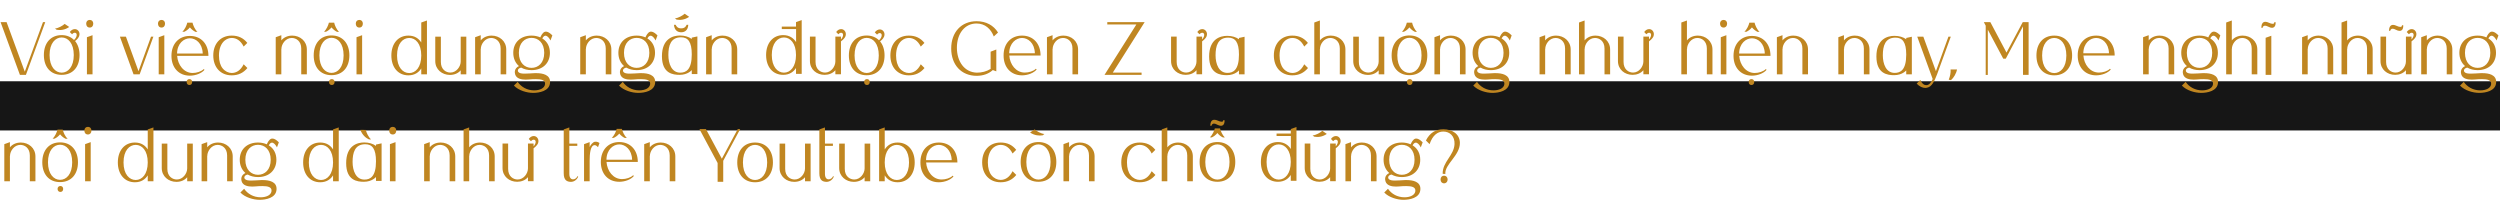
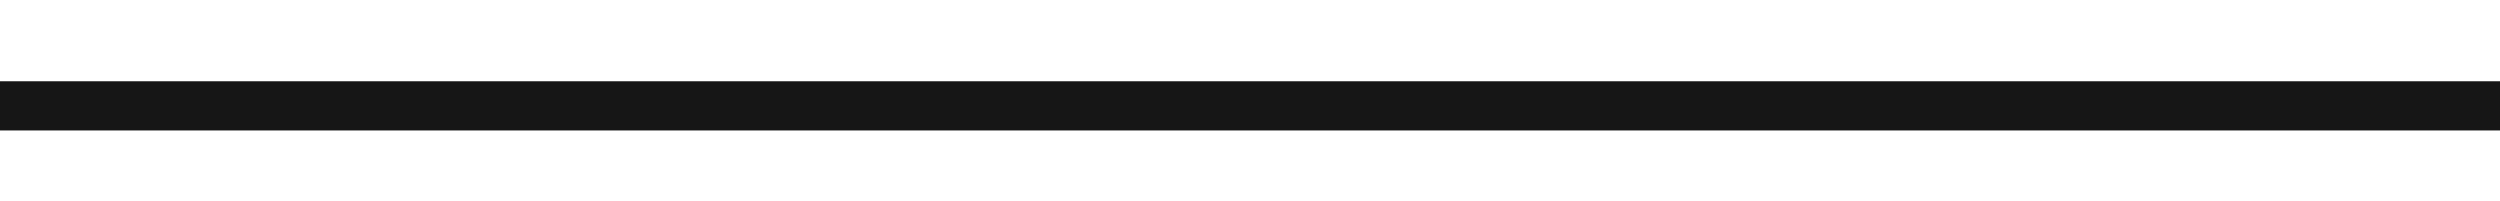
<svg xmlns="http://www.w3.org/2000/svg" width="1169" height="94" viewBox="0 0 1169 94" fill="none">
  <rect y="38" width="1169" height="23" fill="#161616" />
-   <path d="M9.31 35H12.122L21.166 10.338H20.102L11.59 33.518L3.078 10.338H0.266L9.31 35ZM35.107 19.192C35.373 19.002 36.513 18.128 36.969 16.988C37.653 15.316 36.589 13.644 35.031 13.606C34.043 13.606 33.245 14.138 32.637 14.974L33.701 16.038C34.081 15.544 34.537 15.316 34.955 15.316C35.449 15.316 35.867 15.62 35.867 16.266C35.905 16.95 35.487 17.9 34.613 18.698C33.207 17.292 31.231 16.418 28.837 16.418C23.631 16.418 20.515 20.18 20.515 25.728C20.515 31.314 23.631 35 28.837 35C34.043 35 37.197 31.314 37.197 25.728C37.197 23.068 36.437 20.826 35.107 19.192ZM28.837 33.974C25.911 33.974 23.175 31.276 23.175 25.728C23.175 20.18 25.911 17.52 28.837 17.52C31.801 17.52 34.499 20.18 34.499 25.728C34.499 31.276 31.801 33.974 28.837 33.974ZM32.371 12.618L30.243 11.174C29.331 12.01 27.317 13.188 25.721 13.34C26.177 13.72 25.987 13.568 26.481 13.91C28.039 14.214 30.243 14.1 32.371 12.618ZM40.303 11.06C40.303 12.162 40.949 12.884 41.975 12.884C42.963 12.884 43.609 12.162 43.609 11.06C43.609 9.996 42.963 9.312 41.975 9.312C40.949 9.312 40.303 9.996 40.303 11.06ZM40.645 17.406V34.772H43.267V16.456L40.645 17.406ZM62.448 34.772H65.298L71.72 17.14H70.618L64.766 33.29L58.876 17.14H56.064L62.448 34.772ZM73.868 11.06C73.868 12.162 74.514 12.884 75.54 12.884C76.528 12.884 77.174 12.162 77.174 11.06C77.174 9.996 76.528 9.312 75.54 9.312C74.514 9.312 73.868 9.996 73.868 11.06ZM74.21 17.406V34.772H76.832V16.456L74.21 17.406ZM90.086 34.126C85.944 34.126 83.132 30.326 82.828 26.108H97.458C97.458 20.522 94 16.798 88.794 16.798C83.588 16.798 80.168 20.522 80.168 26.108C80.168 31.656 83.588 35.38 88.794 35.38C91.454 35.38 94.304 34.278 95.634 32.644L95.254 32.302C94.152 33.442 91.948 34.126 90.086 34.126ZM88.794 17.9C91.53 17.9 94.646 20.18 94.798 25.044H82.79C82.866 20.256 86.02 17.9 88.794 17.9ZM88.566 36.976C87.768 36.976 87.274 37.546 87.274 38.344C87.274 39.18 87.768 39.75 88.566 39.75C89.364 39.75 89.858 39.18 89.858 38.344C89.858 37.546 89.364 36.976 88.566 36.976ZM88.794 12.808C89.592 13.796 90.542 14.48 91.416 14.898C91.986 14.86 91.758 14.86 92.328 14.86C91.15 13.872 90.276 11.782 90.01 10.604H87.578C87.312 11.782 86.438 13.796 85.26 14.822C85.83 14.86 85.602 14.86 86.172 14.86C87.008 14.48 87.996 13.796 88.794 12.808ZM108.351 34.126C106.869 34.126 105.273 33.404 104.095 31.96C103.031 30.63 102.385 28.616 102.385 25.956C102.385 22.65 103.449 20.332 105.007 19.002C106.033 18.166 107.211 17.748 108.351 17.748C110.479 17.748 112.493 18.888 113.937 21.776L115.647 20.066C113.785 17.748 111.429 16.646 108.351 16.646C103.145 16.646 99.725 20.37 99.725 25.918C99.725 31.504 103.145 35.228 108.351 35.228C111.429 35.228 113.785 34.088 115.685 31.808L113.937 30.06C112.493 32.948 110.479 34.126 108.351 34.126ZM128.928 17.406V34.772H131.55V22.84C131.55 22.878 131.588 22.878 131.588 22.916C131.588 20.56 133.602 17.748 136.414 17.748C138.466 17.748 140.86 19.192 140.86 22.688V34.772H143.482V23.144C143.482 19.192 140.29 16.646 136.642 16.646C134.628 16.646 132.766 17.406 131.55 18.888V16.456L128.928 17.406ZM155.009 12.808C155.807 13.796 156.757 14.518 157.631 14.898C158.201 14.86 157.973 14.86 158.543 14.86C157.365 13.872 156.491 11.782 156.263 10.604H153.793C153.527 11.782 152.653 13.796 151.513 14.822C152.083 14.86 151.817 14.86 152.387 14.86C153.261 14.48 154.211 13.796 155.009 12.808ZM155.009 16.57C149.803 16.57 146.687 20.332 146.687 25.88C146.687 31.466 149.803 35.152 155.009 35.152C160.215 35.152 163.369 31.466 163.369 25.88C163.369 20.332 160.215 16.57 155.009 16.57ZM155.009 34.088C152.083 34.088 149.347 31.428 149.347 25.88C149.347 20.332 152.083 17.672 155.009 17.672C157.973 17.672 160.671 20.332 160.671 25.88C160.671 31.428 157.973 34.088 155.009 34.088ZM155.161 36.976C154.363 36.976 153.831 37.546 153.831 38.344C153.831 39.18 154.363 39.75 155.161 39.75C155.959 39.75 156.453 39.18 156.453 38.344C156.453 37.546 155.959 36.976 155.161 36.976ZM166.363 11.06C166.363 12.162 167.009 12.884 168.035 12.884C169.023 12.884 169.669 12.162 169.669 11.06C169.669 9.996 169.023 9.312 168.035 9.312C167.009 9.312 166.363 9.996 166.363 11.06ZM166.705 17.406V34.772H169.327V16.456L166.705 17.406ZM182.999 25.956C182.999 31.504 186.153 35.228 190.979 35.228C193.943 35.228 195.843 33.822 196.983 31.998V34.772H199.643V9.578L196.983 10.528V19.876C195.843 18.052 193.943 16.646 190.979 16.646C186.153 16.646 182.999 20.37 182.999 25.956ZM185.659 25.956C185.659 20.37 188.395 17.748 191.359 17.748C194.285 17.748 196.983 20.37 196.983 25.956C196.983 31.504 194.285 34.164 191.359 34.164C188.395 34.164 185.659 31.504 185.659 25.956ZM203.531 17.14V28.578C203.531 32.492 206.723 35.038 210.371 35.038C212.385 35.038 214.209 34.316 215.425 32.872V34.772H218.047V17.14H215.425V28.768C215.425 31.124 213.411 33.936 210.599 33.936C208.547 33.936 206.153 32.492 206.153 28.996V17.14H203.531ZM222.165 17.406V34.772H224.787V22.84C224.787 22.878 224.825 22.878 224.825 22.916C224.825 20.56 226.839 17.748 229.651 17.748C231.703 17.748 234.097 19.192 234.097 22.688V34.772H236.719V23.144C236.719 19.192 233.527 16.646 229.879 16.646C227.865 16.646 226.003 17.406 224.787 18.888V16.456L222.165 17.406ZM257.405 18.926L258.279 16.57C258.279 16.57 256.455 14.48 254.897 14.822C253.795 15.088 252.997 16.646 252.655 17.482C251.439 16.95 250.071 16.646 248.551 16.646C243.383 16.646 240.001 19.876 240.001 24.702C240.001 27.324 240.989 29.452 242.661 30.896C240.381 31.998 240.647 33.936 240.875 34.734C241.483 36.862 243.953 37.242 245.853 37.242C246.423 37.242 246.955 37.204 247.373 37.166C248.361 37.052 249.539 37.014 250.603 37.014C252.997 37.014 255.087 37.394 254.859 39.37C254.631 41.232 252.503 42.22 249.843 42.258C246.385 42.258 243.687 40.624 242.053 38.268L240.305 40.016C242.471 42.296 246.347 43.436 249.311 43.436C252.009 43.436 257.063 42.676 257.215 38.496C257.367 34.924 253.719 34.202 250.755 34.202H250.071C248.513 34.278 246.765 34.43 245.321 34.43C243.953 34.43 242.889 34.278 242.395 33.67C241.901 33.062 242.091 31.922 243.725 31.618C245.055 32.378 246.689 32.796 248.551 32.796C253.719 32.796 257.139 29.566 257.139 24.702C257.139 21.852 255.961 19.572 253.871 18.166L253.567 17.976C255.353 14.632 257.405 18.926 257.405 18.926ZM254.479 24.702C254.479 29.414 251.705 31.732 248.551 31.732C245.397 31.732 242.623 29.414 242.623 24.702C242.623 20.028 245.397 17.71 248.551 17.71C251.705 17.71 254.479 20.028 254.479 24.702ZM271.316 17.406V34.772H273.938V22.84C273.938 22.878 273.976 22.878 273.976 22.916C273.976 20.56 275.99 17.748 278.802 17.748C280.854 17.748 283.248 19.192 283.248 22.688V34.772H285.87V23.144C285.87 19.192 282.678 16.646 279.03 16.646C277.016 16.646 275.154 17.406 273.938 18.888V16.456L271.316 17.406ZM306.556 18.926L307.43 16.57C307.43 16.57 305.606 14.48 304.048 14.822C302.946 15.088 302.148 16.646 301.806 17.482C300.59 16.95 299.222 16.646 297.702 16.646C292.534 16.646 289.152 19.876 289.152 24.702C289.152 27.324 290.14 29.452 291.812 30.896C289.532 31.998 289.798 33.936 290.026 34.734C290.634 36.862 293.104 37.242 295.004 37.242C295.574 37.242 296.106 37.204 296.524 37.166C297.512 37.052 298.69 37.014 299.754 37.014C302.148 37.014 304.238 37.394 304.01 39.37C303.782 41.232 301.654 42.22 298.994 42.258C295.536 42.258 292.838 40.624 291.204 38.268L289.456 40.016C291.622 42.296 295.498 43.436 298.462 43.436C301.16 43.436 306.214 42.676 306.366 38.496C306.518 34.924 302.87 34.202 299.906 34.202H299.222C297.664 34.278 295.916 34.43 294.472 34.43C293.104 34.43 292.04 34.278 291.546 33.67C291.052 33.062 291.242 31.922 292.876 31.618C294.206 32.378 295.84 32.796 297.702 32.796C302.87 32.796 306.29 29.566 306.29 24.702C306.29 21.852 305.112 19.572 303.022 18.166L302.718 17.976C304.504 14.632 306.556 18.926 306.556 18.926ZM303.63 24.702C303.63 29.414 300.856 31.732 297.702 31.732C294.548 31.732 291.774 29.414 291.774 24.702C291.774 20.028 294.548 17.71 297.702 17.71C300.856 17.71 303.63 20.028 303.63 24.702ZM318.53 15.088C320.24 15.088 321.722 14.1 321.836 11.592H321.076C320.696 12.542 319.974 13.264 318.53 13.264C317.048 13.264 316.288 12.504 315.946 11.592H315.148C315.338 14.1 316.782 15.088 318.53 15.088ZM322.254 7.868L320.164 6.424C319.214 7.26 317.2 8.438 315.604 8.59C316.06 8.97 315.87 8.818 316.364 9.16C317.922 9.464 320.126 9.35 322.254 7.868ZM323.47 17.596V18.242C322.064 17.178 320.126 16.608 317.96 16.608C314.616 16.608 309.524 18.128 309.524 26.298C309.524 34.43 314.73 35 317.808 35C321.684 35 323.47 32.758 323.47 32.758V34.62H326.092C326.092 34.62 326.092 28.046 326.092 23.676V17.026L323.47 17.596ZM318.074 33.974C314.084 33.974 312.526 29.832 312.526 25.728C312.526 21.396 313.59 17.444 318.454 17.444C321.722 17.444 323.47 19.572 323.47 25.424C323.47 32.682 320.734 33.974 318.074 33.974ZM330.172 17.406V34.772H332.794V22.84C332.794 22.878 332.832 22.878 332.832 22.916C332.832 20.56 334.846 17.748 337.658 17.748C339.71 17.748 342.104 19.192 342.104 22.688V34.772H344.726V23.144C344.726 19.192 341.534 16.646 337.886 16.646C335.872 16.646 334.01 17.406 332.794 18.888V16.456L330.172 17.406ZM372.213 10.338V12.428H365.563V13.606H372.251V19.686C371.073 17.862 369.173 16.418 366.209 16.418C361.383 16.418 358.229 20.18 358.229 25.728C358.229 31.314 361.383 35 366.209 35C369.173 35 371.073 33.594 372.213 31.808V34.544H374.873V9.388L372.213 10.338ZM366.589 33.974C363.625 33.974 360.889 31.276 360.889 25.728C360.889 20.18 363.625 17.52 366.589 17.52C369.515 17.52 372.213 20.18 372.213 25.728C372.213 31.276 369.515 33.974 366.589 33.974ZM393.354 13.606C392.404 13.606 391.568 14.138 390.998 14.974L392.024 16.038C392.404 15.544 392.898 15.316 393.316 15.316C393.772 15.316 394.19 15.62 394.228 16.266C394.228 16.874 393.924 17.71 393.24 18.432V17.102H390.618V28.73C390.618 31.124 388.604 33.936 385.792 33.936C383.74 33.936 381.346 32.492 381.346 28.958V17.102H378.724V28.54C378.724 32.492 381.878 35 385.564 35C387.54 35 389.402 34.278 390.618 32.834V34.734H393.24V19.344C393.43 19.192 394.836 18.204 395.33 16.988C395.976 15.316 394.912 13.644 393.354 13.606ZM411.526 19.344C411.792 19.154 412.932 18.28 413.388 17.14C414.072 15.468 413.008 13.796 411.45 13.758C410.462 13.758 409.664 14.328 409.056 15.126L410.12 16.19C410.5 15.696 410.956 15.468 411.374 15.468C411.868 15.468 412.286 15.81 412.286 16.418C412.324 17.102 411.906 18.052 411.032 18.85C409.626 17.444 407.65 16.608 405.256 16.608C400.05 16.608 396.934 20.332 396.934 25.918C396.934 31.466 400.05 35.19 405.256 35.19C410.462 35.19 413.616 31.466 413.616 25.918C413.616 23.22 412.856 20.978 411.526 19.344ZM405.256 34.126C402.33 34.126 399.594 31.428 399.594 25.918C399.594 20.332 402.33 17.71 405.256 17.71C408.22 17.71 410.918 20.332 410.918 25.918C410.918 31.428 408.22 34.126 405.256 34.126ZM405.408 36.976C404.61 36.976 404.078 37.508 404.078 38.344C404.078 39.18 404.61 39.75 405.408 39.75C406.206 39.75 406.7 39.18 406.7 38.344C406.7 37.546 406.206 36.976 405.408 36.976ZM424.967 34.126C423.485 34.126 421.889 33.404 420.711 31.96C419.647 30.63 419.001 28.616 419.001 25.956C419.001 22.65 420.065 20.332 421.623 19.002C422.649 18.166 423.827 17.748 424.967 17.748C427.095 17.748 429.109 18.888 430.553 21.776L432.263 20.066C430.401 17.748 428.045 16.646 424.967 16.646C419.761 16.646 416.341 20.37 416.341 25.918C416.341 31.504 419.761 35.228 424.967 35.228C428.045 35.228 430.401 34.088 432.301 31.808L430.553 30.06C429.109 32.948 427.095 34.126 424.967 34.126ZM444.785 22.688C444.785 30.326 449.535 35.456 456.679 35.456C459.757 35.456 462.379 34.468 464.241 32.758L465.875 33.366V23.144L463.215 24.17V32.226C461.239 33.442 459.035 33.974 456.793 33.974C450.903 33.822 447.445 28.692 447.445 22.308C447.445 15.658 451.169 10.984 456.603 10.984C460.669 10.984 463.367 13.568 464.697 17.064L466.673 15.202C464.621 11.858 461.087 9.92 456.679 9.92C449.535 9.92 444.785 15.012 444.785 22.688ZM469.278 25.956C469.278 31.504 472.698 35.228 477.904 35.228C480.564 35.228 483.414 34.126 484.744 32.492L484.364 32.15C483.262 33.29 481.058 33.936 479.196 33.936C475.054 33.936 472.242 30.174 471.938 25.956H486.568C486.568 20.37 483.11 16.646 477.904 16.646C472.698 16.646 469.24 20.37 469.278 25.956ZM471.9 24.892C471.976 20.104 475.13 17.748 477.904 17.748C480.64 17.748 483.756 20.028 483.908 24.892H471.9ZM489.557 17.406V34.772H492.179V22.84C492.179 22.878 492.217 22.878 492.217 22.916C492.217 20.56 494.231 17.748 497.043 17.748C499.095 17.748 501.489 19.192 501.489 22.688V34.772H504.111V23.144C504.111 19.192 500.919 16.646 497.271 16.646C495.257 16.646 493.395 17.406 492.179 18.888V16.456L489.557 17.406ZM516.474 35H533.802V33.936H520.35L535.246 10.338H517.766V11.44H531.37L516.474 35ZM562.22 13.606C561.27 13.606 560.434 14.138 559.864 14.974L560.89 16.038C561.27 15.544 561.764 15.316 562.182 15.316C562.638 15.316 563.056 15.62 563.094 16.266C563.094 16.874 562.79 17.71 562.106 18.432V17.102H559.484V28.73C559.484 31.124 557.47 33.936 554.658 33.936C552.606 33.936 550.212 32.492 550.212 28.958V17.102H547.59V28.54C547.59 32.492 550.744 35 554.43 35C556.406 35 558.268 34.278 559.484 32.834V34.734H562.106V19.344C562.296 19.192 563.702 18.204 564.196 16.988C564.842 15.316 563.778 13.644 562.22 13.606ZM579.339 17.748V18.356C577.933 17.33 575.995 16.76 573.829 16.76C570.485 16.76 565.393 18.28 565.393 26.412C565.393 34.544 570.599 35.152 573.677 35.152C577.553 35.152 579.339 32.91 579.339 32.91V34.772H581.961C581.961 34.772 581.961 28.198 581.961 23.79V17.178L579.339 17.748ZM573.943 34.088C569.953 34.088 568.395 29.984 568.395 25.842C568.395 21.51 569.459 17.596 574.323 17.596C577.591 17.596 579.339 19.686 579.339 25.538C579.339 32.796 576.603 34.088 573.943 34.088ZM604.28 34.126C602.798 34.126 601.202 33.404 600.024 31.96C598.96 30.63 598.314 28.616 598.314 25.956C598.314 22.65 599.378 20.332 600.936 19.002C601.962 18.166 603.14 17.748 604.28 17.748C606.408 17.748 608.422 18.888 609.866 21.776L611.576 20.066C609.714 17.748 607.358 16.646 604.28 16.646C599.074 16.646 595.654 20.37 595.654 25.918C595.654 31.504 599.074 35.228 604.28 35.228C607.358 35.228 609.714 34.088 611.614 31.808L609.866 30.06C608.422 32.948 606.408 34.126 604.28 34.126ZM614.559 10.528V34.772H617.181V22.84C617.181 22.878 617.219 22.878 617.219 22.916C617.219 20.56 619.195 17.748 622.045 17.748C624.097 17.748 626.491 19.192 626.491 22.688V34.772H629.113V23.144C629.113 19.192 625.921 16.646 622.273 16.646C620.259 16.646 618.397 17.406 617.181 18.888V9.578L614.559 10.528ZM632.775 17.14V28.578C632.775 32.492 635.967 35.038 639.615 35.038C641.629 35.038 643.453 34.316 644.669 32.872V34.772H647.291V17.14H644.669V28.768C644.669 31.124 642.655 33.936 639.843 33.936C637.791 33.936 635.397 32.492 635.397 28.996V17.14H632.775ZM659.047 12.808C659.845 13.796 660.795 14.518 661.669 14.898C662.239 14.86 662.011 14.86 662.581 14.86C661.403 13.872 660.529 11.782 660.301 10.604H657.831C657.565 11.782 656.691 13.796 655.551 14.822C656.121 14.86 655.855 14.86 656.425 14.86C657.299 14.48 658.249 13.796 659.047 12.808ZM659.047 16.57C653.841 16.57 650.725 20.332 650.725 25.88C650.725 31.466 653.841 35.152 659.047 35.152C664.253 35.152 667.407 31.466 667.407 25.88C667.407 20.332 664.253 16.57 659.047 16.57ZM659.047 34.088C656.121 34.088 653.385 31.428 653.385 25.88C653.385 20.332 656.121 17.672 659.047 17.672C662.011 17.672 664.709 20.332 664.709 25.88C664.709 31.428 662.011 34.088 659.047 34.088ZM659.199 36.976C658.401 36.976 657.869 37.546 657.869 38.344C657.869 39.18 658.401 39.75 659.199 39.75C659.997 39.75 660.491 39.18 660.491 38.344C660.491 37.546 659.997 36.976 659.199 36.976ZM670.743 17.406V34.772H673.365V22.84C673.365 22.878 673.403 22.878 673.403 22.916C673.403 20.56 675.417 17.748 678.229 17.748C680.281 17.748 682.675 19.192 682.675 22.688V34.772H685.297V23.144C685.297 19.192 682.105 16.646 678.457 16.646C676.443 16.646 674.581 17.406 673.365 18.888V16.456L670.743 17.406ZM705.982 18.926L706.856 16.57C706.856 16.57 705.032 14.48 703.474 14.822C702.372 15.088 701.574 16.646 701.232 17.482C700.016 16.95 698.648 16.646 697.128 16.646C691.96 16.646 688.578 19.876 688.578 24.702C688.578 27.324 689.566 29.452 691.238 30.896C688.958 31.998 689.224 33.936 689.452 34.734C690.06 36.862 692.53 37.242 694.43 37.242C695 37.242 695.532 37.204 695.95 37.166C696.938 37.052 698.116 37.014 699.18 37.014C701.574 37.014 703.664 37.394 703.436 39.37C703.208 41.232 701.08 42.22 698.42 42.258C694.962 42.258 692.264 40.624 690.63 38.268L688.882 40.016C691.048 42.296 694.924 43.436 697.888 43.436C700.586 43.436 705.64 42.676 705.792 38.496C705.944 34.924 702.296 34.202 699.332 34.202H698.648C697.09 34.278 695.342 34.43 693.898 34.43C692.53 34.43 691.466 34.278 690.972 33.67C690.478 33.062 690.668 31.922 692.302 31.618C693.632 32.378 695.266 32.796 697.128 32.796C702.296 32.796 705.716 29.566 705.716 24.702C705.716 21.852 704.538 19.572 702.448 18.166L702.144 17.976C703.93 14.632 705.982 18.926 705.982 18.926ZM703.056 24.702C703.056 29.414 700.282 31.732 697.128 31.732C693.974 31.732 691.2 29.414 691.2 24.702C691.2 20.028 693.974 17.71 697.128 17.71C700.282 17.71 703.056 20.028 703.056 24.702ZM719.894 17.406V34.772H722.516V22.84C722.516 22.878 722.554 22.878 722.554 22.916C722.554 20.56 724.568 17.748 727.38 17.748C729.432 17.748 731.826 19.192 731.826 22.688V34.772H734.448V23.144C734.448 19.192 731.256 16.646 727.608 16.646C725.594 16.646 723.732 17.406 722.516 18.888V16.456L719.894 17.406ZM738.338 10.528V34.772H740.96V22.84C740.96 22.878 740.998 22.878 740.998 22.916C740.998 20.56 742.974 17.748 745.824 17.748C747.876 17.748 750.27 19.192 750.27 22.688V34.772H752.892V23.144C752.892 19.192 749.7 16.646 746.052 16.646C744.038 16.646 742.176 17.406 740.96 18.888V9.578L738.338 10.528ZM771.183 13.606C770.233 13.606 769.397 14.138 768.827 14.974L769.853 16.038C770.233 15.544 770.727 15.316 771.145 15.316C771.601 15.316 772.019 15.62 772.057 16.266C772.057 16.874 771.753 17.71 771.069 18.432V17.102H768.447V28.73C768.447 31.124 766.433 33.936 763.621 33.936C761.569 33.936 759.175 32.492 759.175 28.958V17.102H756.553V28.54C756.553 32.492 759.707 35 763.393 35C765.369 35 767.231 34.278 768.447 32.834V34.734H771.069V19.344C771.259 19.192 772.665 18.204 773.159 16.988C773.805 15.316 772.741 13.644 771.183 13.606ZM786.19 10.528V34.772H788.812V22.84C788.812 22.878 788.85 22.878 788.85 22.916C788.85 20.56 790.826 17.748 793.676 17.748C795.728 17.748 798.122 19.192 798.122 22.688V34.772H800.744V23.144C800.744 19.192 797.552 16.646 793.904 16.646C791.89 16.646 790.028 17.406 788.812 18.888V9.578L786.19 10.528ZM804.291 11.06C804.291 12.162 804.937 12.884 805.963 12.884C806.951 12.884 807.597 12.162 807.597 11.06C807.597 9.996 806.951 9.312 805.963 9.312C804.937 9.312 804.291 9.996 804.291 11.06ZM804.633 17.406V34.772H807.255V16.456L804.633 17.406ZM820.509 34.126C816.367 34.126 813.555 30.326 813.251 26.108H827.881C827.881 20.522 824.423 16.798 819.217 16.798C814.011 16.798 810.591 20.522 810.591 26.108C810.591 31.656 814.011 35.38 819.217 35.38C821.877 35.38 824.727 34.278 826.057 32.644L825.677 32.302C824.575 33.442 822.371 34.126 820.509 34.126ZM819.217 17.9C821.953 17.9 825.069 20.18 825.221 25.044H813.213C813.289 20.256 816.443 17.9 819.217 17.9ZM818.989 36.976C818.191 36.976 817.697 37.546 817.697 38.344C817.697 39.18 818.191 39.75 818.989 39.75C819.787 39.75 820.281 39.18 820.281 38.344C820.281 37.546 819.787 36.976 818.989 36.976ZM819.217 12.808C820.015 13.796 820.965 14.48 821.839 14.898C822.409 14.86 822.181 14.86 822.751 14.86C821.573 13.872 820.699 11.782 820.433 10.604H818.001C817.735 11.782 816.861 13.796 815.683 14.822C816.253 14.86 816.025 14.86 816.595 14.86C817.431 14.48 818.419 13.796 819.217 12.808ZM830.87 17.406V34.772H833.492V22.84C833.492 22.878 833.53 22.878 833.53 22.916C833.53 20.56 835.544 17.748 838.356 17.748C840.408 17.748 842.802 19.192 842.802 22.688V34.772H845.424V23.144C845.424 19.192 842.232 16.646 838.584 16.646C836.57 16.646 834.708 17.406 833.492 18.888V16.456L830.87 17.406ZM859.611 17.406V34.772H862.233V22.84C862.233 22.878 862.271 22.878 862.271 22.916C862.271 20.56 864.285 17.748 867.097 17.748C869.149 17.748 871.543 19.192 871.543 22.688V34.772H874.165V23.144C874.165 19.192 870.973 16.646 867.325 16.646C865.311 16.646 863.449 17.406 862.233 18.888V16.456L859.611 17.406ZM891.354 17.748V18.356C889.948 17.33 888.01 16.76 885.844 16.76C882.5 16.76 877.408 18.28 877.408 26.412C877.408 34.544 882.614 35.152 885.692 35.152C889.568 35.152 891.354 32.91 891.354 32.91V34.772H893.976C893.976 34.772 893.976 28.198 893.976 23.79V17.178L891.354 17.748ZM885.958 34.088C881.968 34.088 880.41 29.984 880.41 25.842C880.41 21.51 881.474 17.596 886.338 17.596C889.606 17.596 891.354 19.686 891.354 25.538C891.354 32.796 888.618 34.088 885.958 34.088ZM896.231 39.104C897.599 40.51 899.005 41.118 900.297 41.118C900.525 41.118 900.715 41.08 900.943 41.042C903.375 40.662 904.553 37.888 905.769 34.772L912.191 17.14H911.089L905.237 33.29L899.347 17.14H896.497L903.717 36.938C903.109 38.23 902.235 39.826 900.715 39.826C899.841 39.826 898.777 39.256 897.941 37.356L896.231 39.104ZM912.284 37.47C913.538 36.406 914.754 34.354 915.096 32.492H912.094C912.208 33.974 911.904 35.57 911.22 37.28L912.284 37.47ZM930.68 10.338H927.64L928.514 12.01V35.038H929.502V13.872L936.722 27.438H937.9L945.956 12.314V35H948.578V10.338H945.842L938.242 24.588L930.68 10.338ZM960.56 35.228C965.728 35.228 968.92 31.504 968.92 25.956C968.92 20.37 965.728 16.646 960.56 16.646C955.354 16.646 952.238 20.37 952.238 25.956C952.238 31.504 955.354 35.228 960.56 35.228ZM954.898 25.956C954.898 20.37 957.634 17.748 960.56 17.748C963.524 17.748 966.222 20.37 966.222 25.956C966.222 31.504 963.524 34.164 960.56 34.164C957.634 34.164 954.898 31.504 954.898 25.956ZM971.534 25.956C971.534 31.504 974.954 35.228 980.16 35.228C982.82 35.228 985.67 34.126 987 32.492L986.62 32.15C985.518 33.29 983.314 33.936 981.452 33.936C977.31 33.936 974.498 30.174 974.194 25.956H988.824C988.824 20.37 985.366 16.646 980.16 16.646C974.954 16.646 971.496 20.37 971.534 25.956ZM974.156 24.892C974.232 20.104 977.386 17.748 980.16 17.748C982.896 17.748 986.012 20.028 986.164 24.892H974.156ZM1002.11 17.406V34.772H1004.73V22.84C1004.73 22.878 1004.77 22.878 1004.77 22.916C1004.77 20.56 1006.78 17.748 1009.6 17.748C1011.65 17.748 1014.04 19.192 1014.04 22.688V34.772H1016.66V23.144C1016.66 19.192 1013.47 16.646 1009.82 16.646C1007.81 16.646 1005.95 17.406 1004.73 18.888V16.456L1002.11 17.406ZM1037.35 18.926L1038.22 16.57C1038.22 16.57 1036.4 14.48 1034.84 14.822C1033.74 15.088 1032.94 16.646 1032.6 17.482C1031.38 16.95 1030.02 16.646 1028.5 16.646C1023.33 16.646 1019.95 19.876 1019.95 24.702C1019.95 27.324 1020.93 29.452 1022.61 30.896C1020.33 31.998 1020.59 33.936 1020.82 34.734C1021.43 36.862 1023.9 37.242 1025.8 37.242C1026.37 37.242 1026.9 37.204 1027.32 37.166C1028.31 37.052 1029.48 37.014 1030.55 37.014C1032.94 37.014 1035.03 37.394 1034.8 39.37C1034.58 41.232 1032.45 42.22 1029.79 42.258C1026.33 42.258 1023.63 40.624 1022 38.268L1020.25 40.016C1022.42 42.296 1026.29 43.436 1029.26 43.436C1031.95 43.436 1037.01 42.676 1037.16 38.496C1037.31 34.924 1033.66 34.202 1030.7 34.202H1030.02C1028.46 34.278 1026.71 34.43 1025.27 34.43C1023.9 34.43 1022.83 34.278 1022.34 33.67C1021.85 33.062 1022.04 31.922 1023.67 31.618C1025 32.378 1026.63 32.796 1028.5 32.796C1033.66 32.796 1037.08 29.566 1037.08 24.702C1037.08 21.852 1035.91 19.572 1033.82 18.166L1033.51 17.976C1035.3 14.632 1037.35 18.926 1037.35 18.926ZM1034.42 24.702C1034.42 29.414 1031.65 31.732 1028.5 31.732C1025.34 31.732 1022.57 29.414 1022.57 24.702C1022.57 20.028 1025.34 17.71 1028.5 17.71C1031.65 17.71 1034.42 20.028 1034.42 24.702ZM1040.96 10.528V34.772H1043.59V22.84C1043.59 22.878 1043.62 22.878 1043.62 22.916C1043.62 20.56 1045.6 17.748 1048.45 17.748C1050.5 17.748 1052.9 19.192 1052.9 22.688V34.772H1055.52V23.144C1055.52 19.192 1052.33 16.646 1048.68 16.646C1046.66 16.646 1044.8 17.406 1043.59 18.888V9.578L1040.96 10.528ZM1059.41 35H1062.07V16.722L1059.41 17.672V35ZM1063.44 10.376C1063.47 10.946 1063.21 11.136 1062.71 11.136C1062.22 11.136 1061.61 10.946 1061.04 10.68C1060.32 10.338 1059.75 10.186 1059.29 10.186C1057.96 10.186 1057.43 11.326 1057.39 12.998H1058C1058.08 12.466 1058.42 12.01 1059.14 12.01C1059.52 12.01 1060.02 12.162 1060.62 12.466C1061.27 12.808 1061.88 12.998 1062.37 12.998C1063.4 12.998 1064.16 12.2 1064.08 10.376H1063.44ZM1076.46 17.406V34.772H1079.08V22.84C1079.08 22.878 1079.12 22.878 1079.12 22.916C1079.12 20.56 1081.13 17.748 1083.95 17.748C1086 17.748 1088.39 19.192 1088.39 22.688V34.772H1091.01V23.144C1091.01 19.192 1087.82 16.646 1084.17 16.646C1082.16 16.646 1080.3 17.406 1079.08 18.888V16.456L1076.46 17.406ZM1094.9 10.528V34.772H1097.52V22.84C1097.52 22.878 1097.56 22.878 1097.56 22.916C1097.56 20.56 1099.54 17.748 1102.39 17.748C1104.44 17.748 1106.83 19.192 1106.83 22.688V34.772H1109.46V23.144C1109.46 19.192 1106.26 16.646 1102.62 16.646C1100.6 16.646 1098.74 17.406 1097.52 18.888V9.578L1094.9 10.528ZM1127.75 13.606C1126.8 13.606 1125.96 14.138 1125.39 14.974L1126.42 16.038C1126.8 15.544 1127.29 15.316 1127.71 15.316C1128.17 15.316 1128.58 15.62 1128.62 16.266C1128.62 16.874 1128.32 17.71 1127.63 18.432V17.102H1125.01V28.73C1125.01 31.124 1123 33.936 1120.19 33.936C1118.13 33.936 1115.74 32.492 1115.74 28.958V17.102H1113.12V28.54C1113.12 32.492 1116.27 35 1119.96 35C1121.93 35 1123.8 34.278 1125.01 32.834V34.734H1127.63V19.344C1127.82 19.192 1129.23 18.204 1129.72 16.988C1130.37 15.316 1129.31 13.644 1127.75 13.606ZM1118.82 13.416C1119.24 13.416 1119.69 13.606 1120.3 13.91C1120.95 14.252 1121.55 14.442 1122.05 14.442C1123.11 14.442 1123.83 13.644 1123.76 11.82H1123.15C1123.19 12.39 1122.88 12.58 1122.39 12.58C1121.93 12.58 1121.29 12.39 1120.76 12.124C1120.03 11.782 1119.46 11.63 1119.01 11.63C1117.68 11.63 1117.15 12.77 1117.07 14.404H1117.68C1117.75 13.91 1118.13 13.416 1118.82 13.416ZM1132.16 17.406V34.772H1134.78V22.84C1134.78 22.878 1134.82 22.878 1134.82 22.916C1134.82 20.56 1136.83 17.748 1139.65 17.748C1141.7 17.748 1144.09 19.192 1144.09 22.688V34.772H1146.71V23.144C1146.71 19.192 1143.52 16.646 1139.87 16.646C1137.86 16.646 1136 17.406 1134.78 18.888V16.456L1132.16 17.406ZM1167.4 18.926L1168.27 16.57C1168.27 16.57 1166.45 14.48 1164.89 14.822C1163.79 15.088 1162.99 16.646 1162.65 17.482C1161.43 16.95 1160.07 16.646 1158.55 16.646C1153.38 16.646 1150 19.876 1150 24.702C1150 27.324 1150.98 29.452 1152.66 30.896C1150.38 31.998 1150.64 33.936 1150.87 34.734C1151.48 36.862 1153.95 37.242 1155.85 37.242C1156.42 37.242 1156.95 37.204 1157.37 37.166C1158.36 37.052 1159.53 37.014 1160.6 37.014C1162.99 37.014 1165.08 37.394 1164.85 39.37C1164.63 41.232 1162.5 42.22 1159.84 42.258C1156.38 42.258 1153.68 40.624 1152.05 38.268L1150.3 40.016C1152.47 42.296 1156.34 43.436 1159.31 43.436C1162 43.436 1167.06 42.676 1167.21 38.496C1167.36 34.924 1163.71 34.202 1160.75 34.202H1160.07C1158.51 34.278 1156.76 34.43 1155.32 34.43C1153.95 34.43 1152.88 34.278 1152.39 33.67C1151.9 33.062 1152.09 31.922 1153.72 31.618C1155.05 32.378 1156.68 32.796 1158.55 32.796C1163.71 32.796 1167.13 29.566 1167.13 24.702C1167.13 21.852 1165.96 19.572 1163.87 18.166L1163.56 17.976C1165.35 14.632 1167.4 18.926 1167.4 18.926ZM1164.47 24.702C1164.47 29.414 1161.7 31.732 1158.55 31.732C1155.39 31.732 1152.62 29.414 1152.62 24.702C1152.62 20.028 1155.39 17.71 1158.55 17.71C1161.7 17.71 1164.47 20.028 1164.47 24.702ZM2.014 67.406V84.772H4.636V72.84C4.636 72.878 4.674 72.878 4.674 72.916C4.674 70.56 6.688 67.748 9.5 67.748C11.552 67.748 13.946 69.192 13.946 72.688V84.772H16.568V73.144C16.568 69.192 13.376 66.646 9.728 66.646C7.714 66.646 5.852 67.406 4.636 68.888V66.456L2.014 67.406ZM28.095 62.808C28.893 63.796 29.843 64.518 30.717 64.898C31.287 64.86 31.059 64.86 31.629 64.86C30.451 63.872 29.577 61.782 29.349 60.604H26.879C26.613 61.782 25.739 63.796 24.599 64.822C25.169 64.86 24.903 64.86 25.473 64.86C26.347 64.48 27.297 63.796 28.095 62.808ZM28.095 66.57C22.889 66.57 19.773 70.332 19.773 75.88C19.773 81.466 22.889 85.152 28.095 85.152C33.301 85.152 36.455 81.466 36.455 75.88C36.455 70.332 33.301 66.57 28.095 66.57ZM28.095 84.088C25.169 84.088 22.433 81.428 22.433 75.88C22.433 70.332 25.169 67.672 28.095 67.672C31.059 67.672 33.757 70.332 33.757 75.88C33.757 81.428 31.059 84.088 28.095 84.088ZM28.247 86.976C27.449 86.976 26.917 87.546 26.917 88.344C26.917 89.18 27.449 89.75 28.247 89.75C29.045 89.75 29.539 89.18 29.539 88.344C29.539 87.546 29.045 86.976 28.247 86.976ZM39.449 61.06C39.449 62.162 40.095 62.884 41.121 62.884C42.109 62.884 42.755 62.162 42.755 61.06C42.755 59.996 42.109 59.312 41.121 59.312C40.095 59.312 39.449 59.996 39.449 61.06ZM39.791 67.406V84.772H42.413V66.456L39.791 67.406ZM55.102 75.956C55.102 81.504 58.255 85.228 63.081 85.228C66.046 85.228 67.945 83.822 69.085 81.998V84.772H71.746V59.578L69.085 60.528V69.876C67.945 68.052 66.046 66.646 63.081 66.646C58.255 66.646 55.102 70.37 55.102 75.956ZM57.761 75.956C57.761 70.37 60.498 67.748 63.462 67.748C66.388 67.748 69.085 70.37 69.085 75.956C69.085 81.504 66.388 84.164 63.462 84.164C60.498 84.164 57.761 81.504 57.761 75.956ZM75.634 67.14V78.578C75.634 82.492 78.826 85.038 82.474 85.038C84.488 85.038 86.312 84.316 87.528 82.872V84.772H90.15V67.14H87.528V78.768C87.528 81.124 85.514 83.936 82.702 83.936C80.65 83.936 78.256 82.492 78.256 78.996V67.14H75.634ZM94.268 67.406V84.772H96.89V72.84C96.89 72.878 96.928 72.878 96.928 72.916C96.928 70.56 98.942 67.748 101.754 67.748C103.806 67.748 106.2 69.192 106.2 72.688V84.772H108.822V73.144C108.822 69.192 105.63 66.646 101.982 66.646C99.968 66.646 98.106 67.406 96.89 68.888V66.456L94.268 67.406ZM129.507 68.926L130.381 66.57C130.381 66.57 128.557 64.48 126.999 64.822C125.897 65.088 125.099 66.646 124.757 67.482C123.541 66.95 122.173 66.646 120.653 66.646C115.485 66.646 112.103 69.876 112.103 74.702C112.103 77.324 113.091 79.452 114.763 80.896C112.483 81.998 112.749 83.936 112.977 84.734C113.585 86.862 116.055 87.242 117.955 87.242C118.525 87.242 119.057 87.204 119.475 87.166C120.463 87.052 121.641 87.014 122.705 87.014C125.099 87.014 127.189 87.394 126.961 89.37C126.733 91.232 124.605 92.22 121.945 92.258C118.487 92.258 115.789 90.624 114.155 88.268L112.407 90.016C114.573 92.296 118.449 93.436 121.413 93.436C124.111 93.436 129.165 92.676 129.317 88.496C129.469 84.924 125.821 84.202 122.857 84.202H122.173C120.615 84.278 118.867 84.43 117.423 84.43C116.055 84.43 114.991 84.278 114.497 83.67C114.003 83.062 114.193 81.922 115.827 81.618C117.157 82.378 118.791 82.796 120.653 82.796C125.821 82.796 129.241 79.566 129.241 74.702C129.241 71.852 128.063 69.572 125.973 68.166L125.669 67.976C127.455 64.632 129.507 68.926 129.507 68.926ZM126.581 74.702C126.581 79.414 123.807 81.732 120.653 81.732C117.499 81.732 114.725 79.414 114.725 74.702C114.725 70.028 117.499 67.71 120.653 67.71C123.807 67.71 126.581 70.028 126.581 74.702ZM141.752 75.956C141.752 81.504 144.906 85.228 149.732 85.228C152.696 85.228 154.596 83.822 155.736 81.998V84.772H158.396V59.578L155.736 60.528V69.876C154.596 68.052 152.696 66.646 149.732 66.646C144.906 66.646 141.752 70.37 141.752 75.956ZM144.412 75.956C144.412 70.37 147.148 67.748 150.112 67.748C153.038 67.748 155.736 70.37 155.736 75.956C155.736 81.504 153.038 84.164 150.112 84.164C147.148 84.164 144.412 81.504 144.412 75.956ZM172.544 65.202C173.152 65.202 172.924 65.202 173.494 65.164C172.278 64.1 171.328 62.01 171.062 60.756L168.516 60.718C169.39 63.15 171.1 64.556 172.544 65.202ZM175.812 67.596V68.242C174.406 67.178 172.468 66.608 170.302 66.608C166.958 66.608 161.866 68.128 161.866 76.298C161.866 84.43 167.072 85 170.15 85C174.026 85 175.812 82.758 175.812 82.758V84.62H178.434C178.434 84.62 178.434 78.046 178.434 73.676V67.026L175.812 67.596ZM170.416 83.974C166.426 83.974 164.868 79.832 164.868 75.728C164.868 71.396 165.932 67.444 170.796 67.444C174.064 67.444 175.812 69.572 175.812 75.424C175.812 82.682 173.076 83.974 170.416 83.974ZM181.986 61.06C181.986 62.162 182.632 62.884 183.658 62.884C184.646 62.884 185.292 62.162 185.292 61.06C185.292 59.996 184.646 59.312 183.658 59.312C182.632 59.312 181.986 59.996 181.986 61.06ZM182.328 67.406V84.772H184.95V66.456L182.328 67.406ZM198.323 67.406V84.772H200.945V72.84C200.945 72.878 200.983 72.878 200.983 72.916C200.983 70.56 202.997 67.748 205.809 67.748C207.861 67.748 210.255 69.192 210.255 72.688V84.772H212.877V73.144C212.877 69.192 209.685 66.646 206.037 66.646C204.023 66.646 202.161 67.406 200.945 68.888V66.456L198.323 67.406ZM216.766 60.528V84.772H219.388V72.84C219.388 72.878 219.426 72.878 219.426 72.916C219.426 70.56 221.402 67.748 224.252 67.748C226.304 67.748 228.698 69.192 228.698 72.688V84.772H231.32V73.144C231.32 69.192 228.128 66.646 224.48 66.646C222.466 66.646 220.604 67.406 219.388 68.888V59.578L216.766 60.528ZM249.611 63.606C248.661 63.606 247.825 64.138 247.255 64.974L248.281 66.038C248.661 65.544 249.155 65.316 249.573 65.316C250.029 65.316 250.447 65.62 250.485 66.266C250.485 66.874 250.181 67.71 249.497 68.432V67.102H246.875V78.73C246.875 81.124 244.861 83.936 242.049 83.936C239.997 83.936 237.603 82.492 237.603 78.958V67.102H234.981V78.54C234.981 82.492 238.135 85 241.821 85C243.797 85 245.659 84.278 246.875 82.834V84.734H249.497V69.344C249.687 69.192 251.093 68.204 251.587 66.988C252.233 65.316 251.169 63.644 249.611 63.606ZM270.019 82.378C269.715 83.138 268.917 83.86 267.967 83.86C267.017 83.86 266.219 83.176 266.219 81.276V68.204H269.943V67.14H266.219V59.578L263.597 60.528V81.01C263.597 84.392 265.193 85 266.979 85.038C268.613 85.038 269.981 83.784 270.361 82.53L270.019 82.378ZM280.318 66.874C279.862 66.57 279.14 66.152 278.228 66.266C277.164 66.418 276.1 67.862 275.72 68.774V66.456L273.098 67.406V84.772H275.72V75.196C275.72 72.042 276.024 67.862 278.076 67.862C278.722 67.862 279.254 68.47 279.634 68.812L280.318 66.874ZM290.866 83.746C286.724 83.746 283.912 79.984 283.608 75.728H298.238C298.238 70.18 294.78 66.418 289.574 66.418C284.368 66.418 280.948 70.18 280.948 75.728C280.948 81.314 284.368 85 289.574 85C292.234 85 295.084 83.936 296.414 82.264L296.034 81.96C294.932 83.062 292.728 83.746 290.866 83.746ZM289.574 67.52C292.31 67.52 295.426 69.838 295.578 74.702H283.57C283.646 69.876 286.8 67.52 289.574 67.52ZM289.574 62.466C290.372 63.454 291.322 64.138 292.196 64.518C292.766 64.48 292.538 64.48 293.108 64.48C291.93 63.492 291.056 61.44 290.79 60.262H288.358C288.092 61.44 287.218 63.454 286.04 64.442C286.61 64.48 286.382 64.48 286.952 64.48C287.788 64.1 288.776 63.454 289.574 62.466ZM301.227 67.406V84.772H303.849V72.84C303.849 72.878 303.887 72.878 303.887 72.916C303.887 70.56 305.901 67.748 308.713 67.748C310.765 67.748 313.159 69.192 313.159 72.688V84.772H315.781V73.144C315.781 69.192 312.589 66.646 308.941 66.646C306.927 66.646 305.065 67.406 303.849 68.888V66.456L301.227 67.406ZM335.559 76.222V85H338.181V75.196L346.123 60.338H344.983L337.535 74.208L330.087 60.338H327.047L335.559 76.222ZM353.062 85.228C358.23 85.228 361.422 81.504 361.422 75.956C361.422 70.37 358.23 66.646 353.062 66.646C347.856 66.646 344.74 70.37 344.74 75.956C344.74 81.504 347.856 85.228 353.062 85.228ZM347.4 75.956C347.4 70.37 350.136 67.748 353.062 67.748C356.026 67.748 358.724 70.37 358.724 75.956C358.724 81.504 356.026 84.164 353.062 84.164C350.136 84.164 347.4 81.504 347.4 75.956ZM364.53 67.14V78.578C364.53 82.492 367.722 85.038 371.37 85.038C373.384 85.038 375.208 84.316 376.424 82.872V84.772H379.046V67.14H376.424V78.768C376.424 81.124 374.41 83.936 371.598 83.936C369.546 83.936 367.152 82.492 367.152 78.996V67.14H364.53ZM389.548 82.378C389.244 83.138 388.446 83.86 387.496 83.86C386.546 83.86 385.748 83.176 385.748 81.276V68.204H389.472V67.14H385.748V59.578L383.126 60.528V81.01C383.126 84.392 384.722 85 386.508 85.038C388.142 85.038 389.51 83.784 389.89 82.53L389.548 82.378ZM392.399 67.14V78.578C392.399 82.492 395.591 85.038 399.239 85.038C401.253 85.038 403.077 84.316 404.293 82.872V84.772H406.915V67.14H404.293V78.768C404.293 81.124 402.279 83.936 399.467 83.936C397.415 83.936 395.021 82.492 395.021 78.996V67.14H392.399ZM411.072 84.772H413.694V81.998C414.834 83.822 416.734 85.228 419.698 85.228C424.562 85.228 427.716 81.504 427.716 75.956C427.716 70.37 424.562 66.646 419.698 66.646C416.734 66.646 414.834 68.052 413.694 69.876V59.578L411.072 60.528V84.772ZM413.694 75.956C413.694 70.37 416.43 67.748 419.356 67.748C422.32 67.748 425.056 70.37 425.056 75.956C425.056 81.504 422.32 84.164 419.356 84.164C416.43 84.164 413.694 81.504 413.694 75.956ZM430.388 75.956C430.388 81.504 433.808 85.228 439.014 85.228C441.674 85.228 444.524 84.126 445.854 82.492L445.474 82.15C444.372 83.29 442.168 83.936 440.306 83.936C436.164 83.936 433.352 80.174 433.048 75.956H447.678C447.678 70.37 444.22 66.646 439.014 66.646C433.808 66.646 430.35 70.37 430.388 75.956ZM433.01 74.892C433.086 70.104 436.24 67.748 439.014 67.748C441.75 67.748 444.866 70.028 445.018 74.892H433.01ZM467.885 84.126C466.403 84.126 464.807 83.404 463.629 81.96C462.565 80.63 461.919 78.616 461.919 75.956C461.919 72.65 462.983 70.332 464.541 69.002C465.567 68.166 466.745 67.748 467.885 67.748C470.013 67.748 472.027 68.888 473.471 71.776L475.181 70.066C473.319 67.748 470.963 66.646 467.885 66.646C462.679 66.646 459.259 70.37 459.259 75.918C459.259 81.504 462.679 85.228 467.885 85.228C470.963 85.228 473.319 84.088 475.219 81.808L473.471 80.06C472.027 82.948 470.013 84.126 467.885 84.126ZM485.579 66.418C480.373 66.418 477.257 70.18 477.257 75.728C477.257 81.314 480.373 85 485.579 85C490.785 85 493.939 81.314 493.939 75.728C493.939 70.18 490.785 66.418 485.579 66.418ZM485.579 83.974C482.653 83.974 479.917 81.276 479.917 75.728C479.917 70.18 482.653 67.52 485.579 67.52C488.543 67.52 491.241 70.18 491.241 75.728C491.241 81.276 488.543 83.974 485.579 83.974ZM487.593 63.264C488.049 62.922 487.859 63.036 488.353 62.656C486.719 62.504 484.743 61.326 483.793 60.49L481.665 61.972C483.831 63.416 485.997 63.53 487.593 63.264ZM497.276 67.406V84.772H499.898V72.84C499.898 72.878 499.936 72.878 499.936 72.916C499.936 70.56 501.95 67.748 504.762 67.748C506.814 67.748 509.208 69.192 509.208 72.688V84.772H511.83V73.144C511.83 69.192 508.638 66.646 504.99 66.646C502.976 66.646 501.114 67.406 499.898 68.888V66.456L497.276 67.406ZM532.938 84.126C531.456 84.126 529.86 83.404 528.682 81.96C527.618 80.63 526.972 78.616 526.972 75.956C526.972 72.65 528.036 70.332 529.594 69.002C530.62 68.166 531.798 67.748 532.938 67.748C535.066 67.748 537.08 68.888 538.524 71.776L540.234 70.066C538.372 67.748 536.016 66.646 532.938 66.646C527.732 66.646 524.312 70.37 524.312 75.918C524.312 81.504 527.732 85.228 532.938 85.228C536.016 85.228 538.372 84.088 540.272 81.808L538.524 80.06C537.08 82.948 535.066 84.126 532.938 84.126ZM543.217 60.528V84.772H545.839V72.84C545.839 72.878 545.877 72.878 545.877 72.916C545.877 70.56 547.853 67.748 550.703 67.748C552.755 67.748 555.149 69.192 555.149 72.688V84.772H557.771V73.144C557.771 69.192 554.579 66.646 550.931 66.646C548.917 66.646 547.055 67.406 545.839 68.888V59.578L543.217 60.528ZM569.26 66.418C564.054 66.418 560.938 70.18 560.938 75.728C560.938 81.314 564.054 85 569.26 85C574.466 85 577.62 81.314 577.62 75.728C577.62 70.18 574.466 66.418 569.26 66.418ZM569.26 83.974C566.334 83.974 563.598 81.276 563.598 75.728C563.598 70.18 566.334 67.52 569.26 67.52C572.224 67.52 574.922 70.18 574.922 75.728C574.922 81.276 572.224 83.974 569.26 83.974ZM569.26 62.2C570.02 63.188 571.008 63.91 571.882 64.29C572.452 64.252 572.224 64.252 572.756 64.252C571.616 63.264 570.742 61.174 570.476 60.034H568.044C567.778 61.174 566.904 63.188 565.726 64.214C566.296 64.252 566.068 64.252 566.638 64.252C567.474 63.872 568.462 63.188 569.26 62.2ZM567.664 57.792C568.044 57.792 568.538 57.944 569.146 58.286C569.792 58.628 570.4 58.818 570.894 58.818C571.958 58.818 572.68 58.02 572.604 56.196H571.958C572.034 56.728 571.73 56.918 571.236 56.918C570.78 56.918 570.134 56.728 569.602 56.462C568.88 56.12 568.272 56.006 567.816 56.006C566.486 56.006 565.992 57.108 565.916 58.78H566.524C566.6 58.286 566.942 57.792 567.664 57.792ZM603.572 60.338V62.428H596.922V63.606H603.61V69.686C602.432 67.862 600.532 66.418 597.568 66.418C592.742 66.418 589.588 70.18 589.588 75.728C589.588 81.314 592.742 85 597.568 85C600.532 85 602.432 83.594 603.572 81.808V84.544H606.232V59.388L603.572 60.338ZM597.948 83.974C594.984 83.974 592.248 81.276 592.248 75.728C592.248 70.18 594.984 67.52 597.948 67.52C600.874 67.52 603.572 70.18 603.572 75.728C603.572 81.276 600.874 83.974 597.948 83.974ZM624.713 63.606C623.763 63.606 622.927 64.138 622.357 64.974L623.383 66.038C623.763 65.544 624.257 65.316 624.675 65.316C625.131 65.316 625.549 65.62 625.587 66.266C625.587 66.874 625.283 67.71 624.599 68.432V67.102H621.977V78.73C621.977 81.124 619.963 83.936 617.151 83.936C615.099 83.936 612.705 82.492 612.705 78.958V67.102H610.083V78.54C610.083 82.492 613.237 85 616.923 85C618.899 85 620.761 84.278 621.977 82.834V84.734H624.599V69.344C624.789 69.192 626.195 68.204 626.689 66.988C627.335 65.316 626.271 63.644 624.713 63.606ZM620.419 62.618L618.329 61.174C617.379 62.01 615.403 63.188 613.769 63.34C614.225 63.72 614.073 63.568 614.529 63.91C616.125 64.214 618.291 64.1 620.419 62.618ZM629.125 67.406V84.772H631.747V72.84C631.747 72.878 631.785 72.878 631.785 72.916C631.785 70.56 633.799 67.748 636.611 67.748C638.663 67.748 641.057 69.192 641.057 72.688V84.772H643.679V73.144C643.679 69.192 640.487 66.646 636.839 66.646C634.825 66.646 632.963 67.406 631.747 68.888V66.456L629.125 67.406ZM664.365 68.926L665.239 66.57C665.239 66.57 663.415 64.48 661.857 64.822C660.755 65.088 659.957 66.646 659.615 67.482C658.399 66.95 657.031 66.646 655.511 66.646C650.343 66.646 646.961 69.876 646.961 74.702C646.961 77.324 647.949 79.452 649.621 80.896C647.341 81.998 647.607 83.936 647.835 84.734C648.443 86.862 650.913 87.242 652.813 87.242C653.383 87.242 653.915 87.204 654.333 87.166C655.321 87.052 656.499 87.014 657.563 87.014C659.957 87.014 662.047 87.394 661.819 89.37C661.591 91.232 659.463 92.22 656.803 92.258C653.345 92.258 650.647 90.624 649.013 88.268L647.265 90.016C649.431 92.296 653.307 93.436 656.271 93.436C658.969 93.436 664.023 92.676 664.175 88.496C664.327 84.924 660.679 84.202 657.715 84.202H657.031C655.473 84.278 653.725 84.43 652.281 84.43C650.913 84.43 649.849 84.278 649.355 83.67C648.861 83.062 649.051 81.922 650.685 81.618C652.015 82.378 653.649 82.796 655.511 82.796C660.679 82.796 664.099 79.566 664.099 74.702C664.099 71.852 662.921 69.572 660.831 68.166L660.527 67.976C662.313 64.632 664.365 68.926 664.365 68.926ZM661.439 74.702C661.439 79.414 658.665 81.732 655.511 81.732C652.357 81.732 649.583 79.414 649.583 74.702C649.583 70.028 652.357 67.71 655.511 67.71C658.665 67.71 661.439 70.028 661.439 74.702ZM666.763 65.696L668.473 67.406C669.879 63.226 672.235 61.516 674.895 61.516C677.973 61.516 680.291 63.72 680.139 67.368C679.911 72.726 674.477 75.652 674.591 81.276L675.845 81.352C675.427 76.83 682.761 72.726 682.647 66.722C682.533 62.694 679.151 60.452 674.895 60.452C671.285 60.452 668.587 62.086 666.763 65.696ZM675.237 85.722C676.225 85.722 676.909 85 676.909 83.936C676.909 82.872 676.225 82.15 675.237 82.15C674.249 82.15 673.603 82.872 673.603 83.936C673.603 85 674.249 85.722 675.237 85.722Z" fill="#C08621" />
</svg>